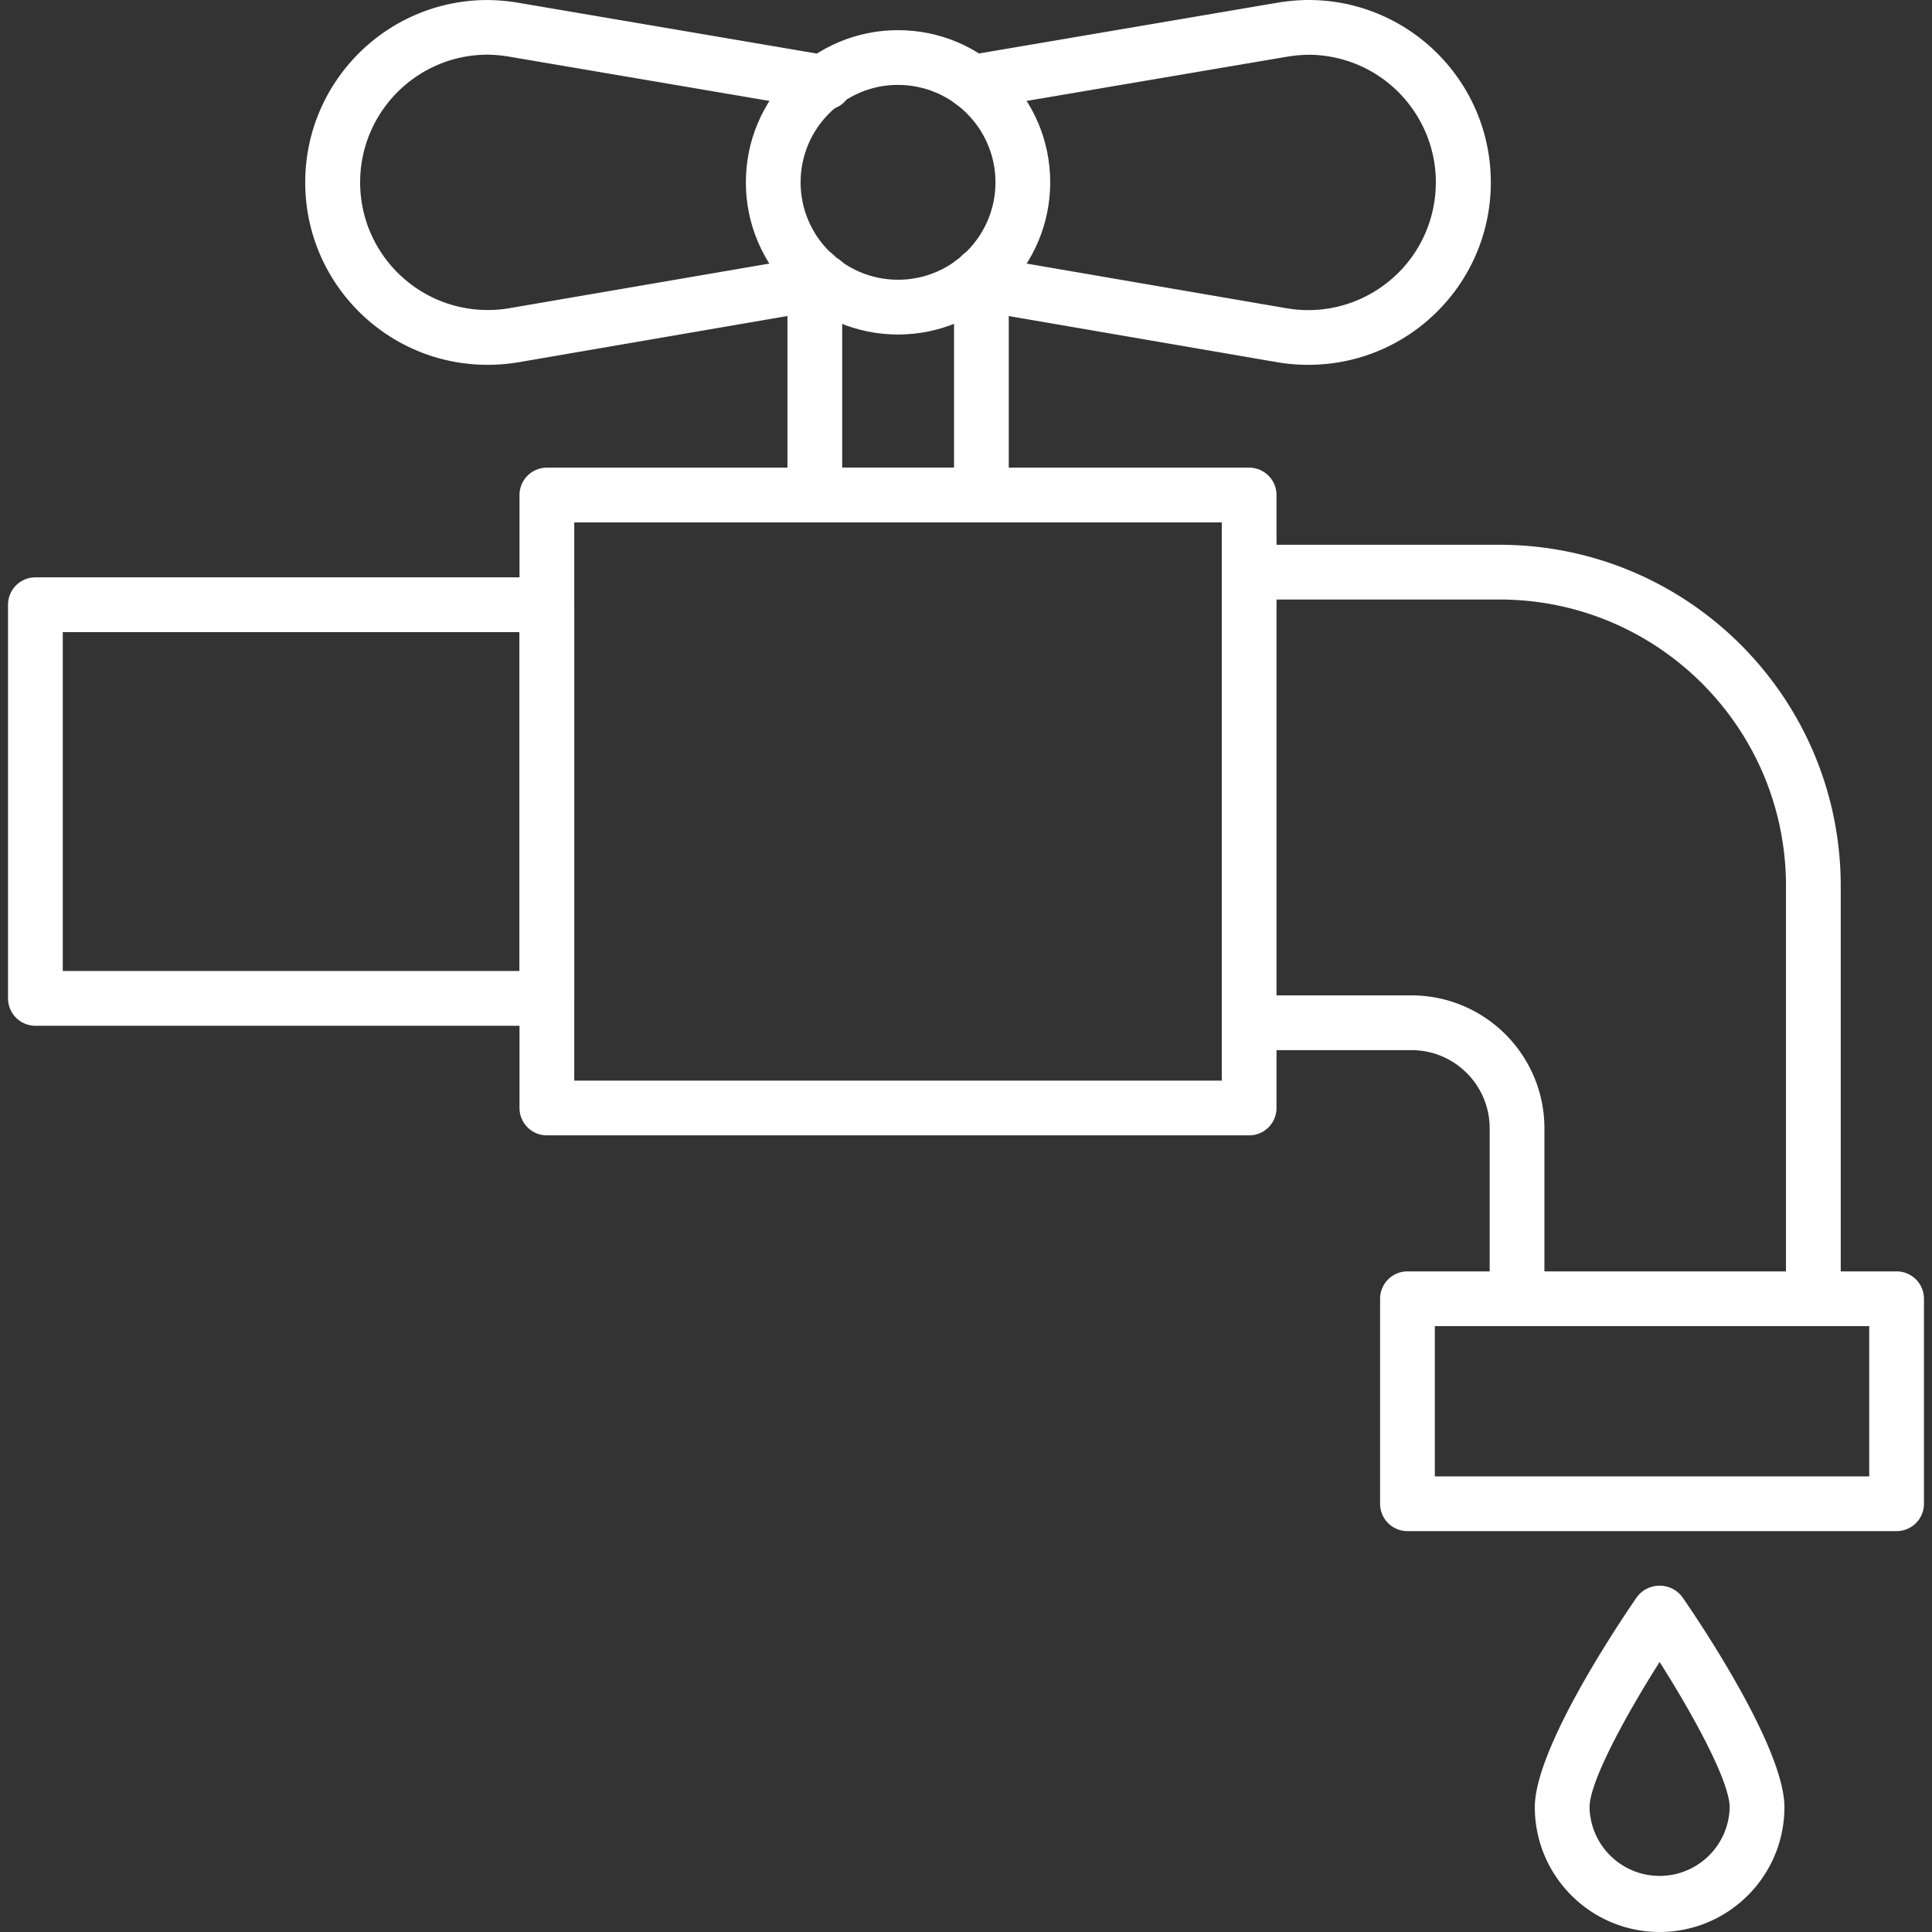
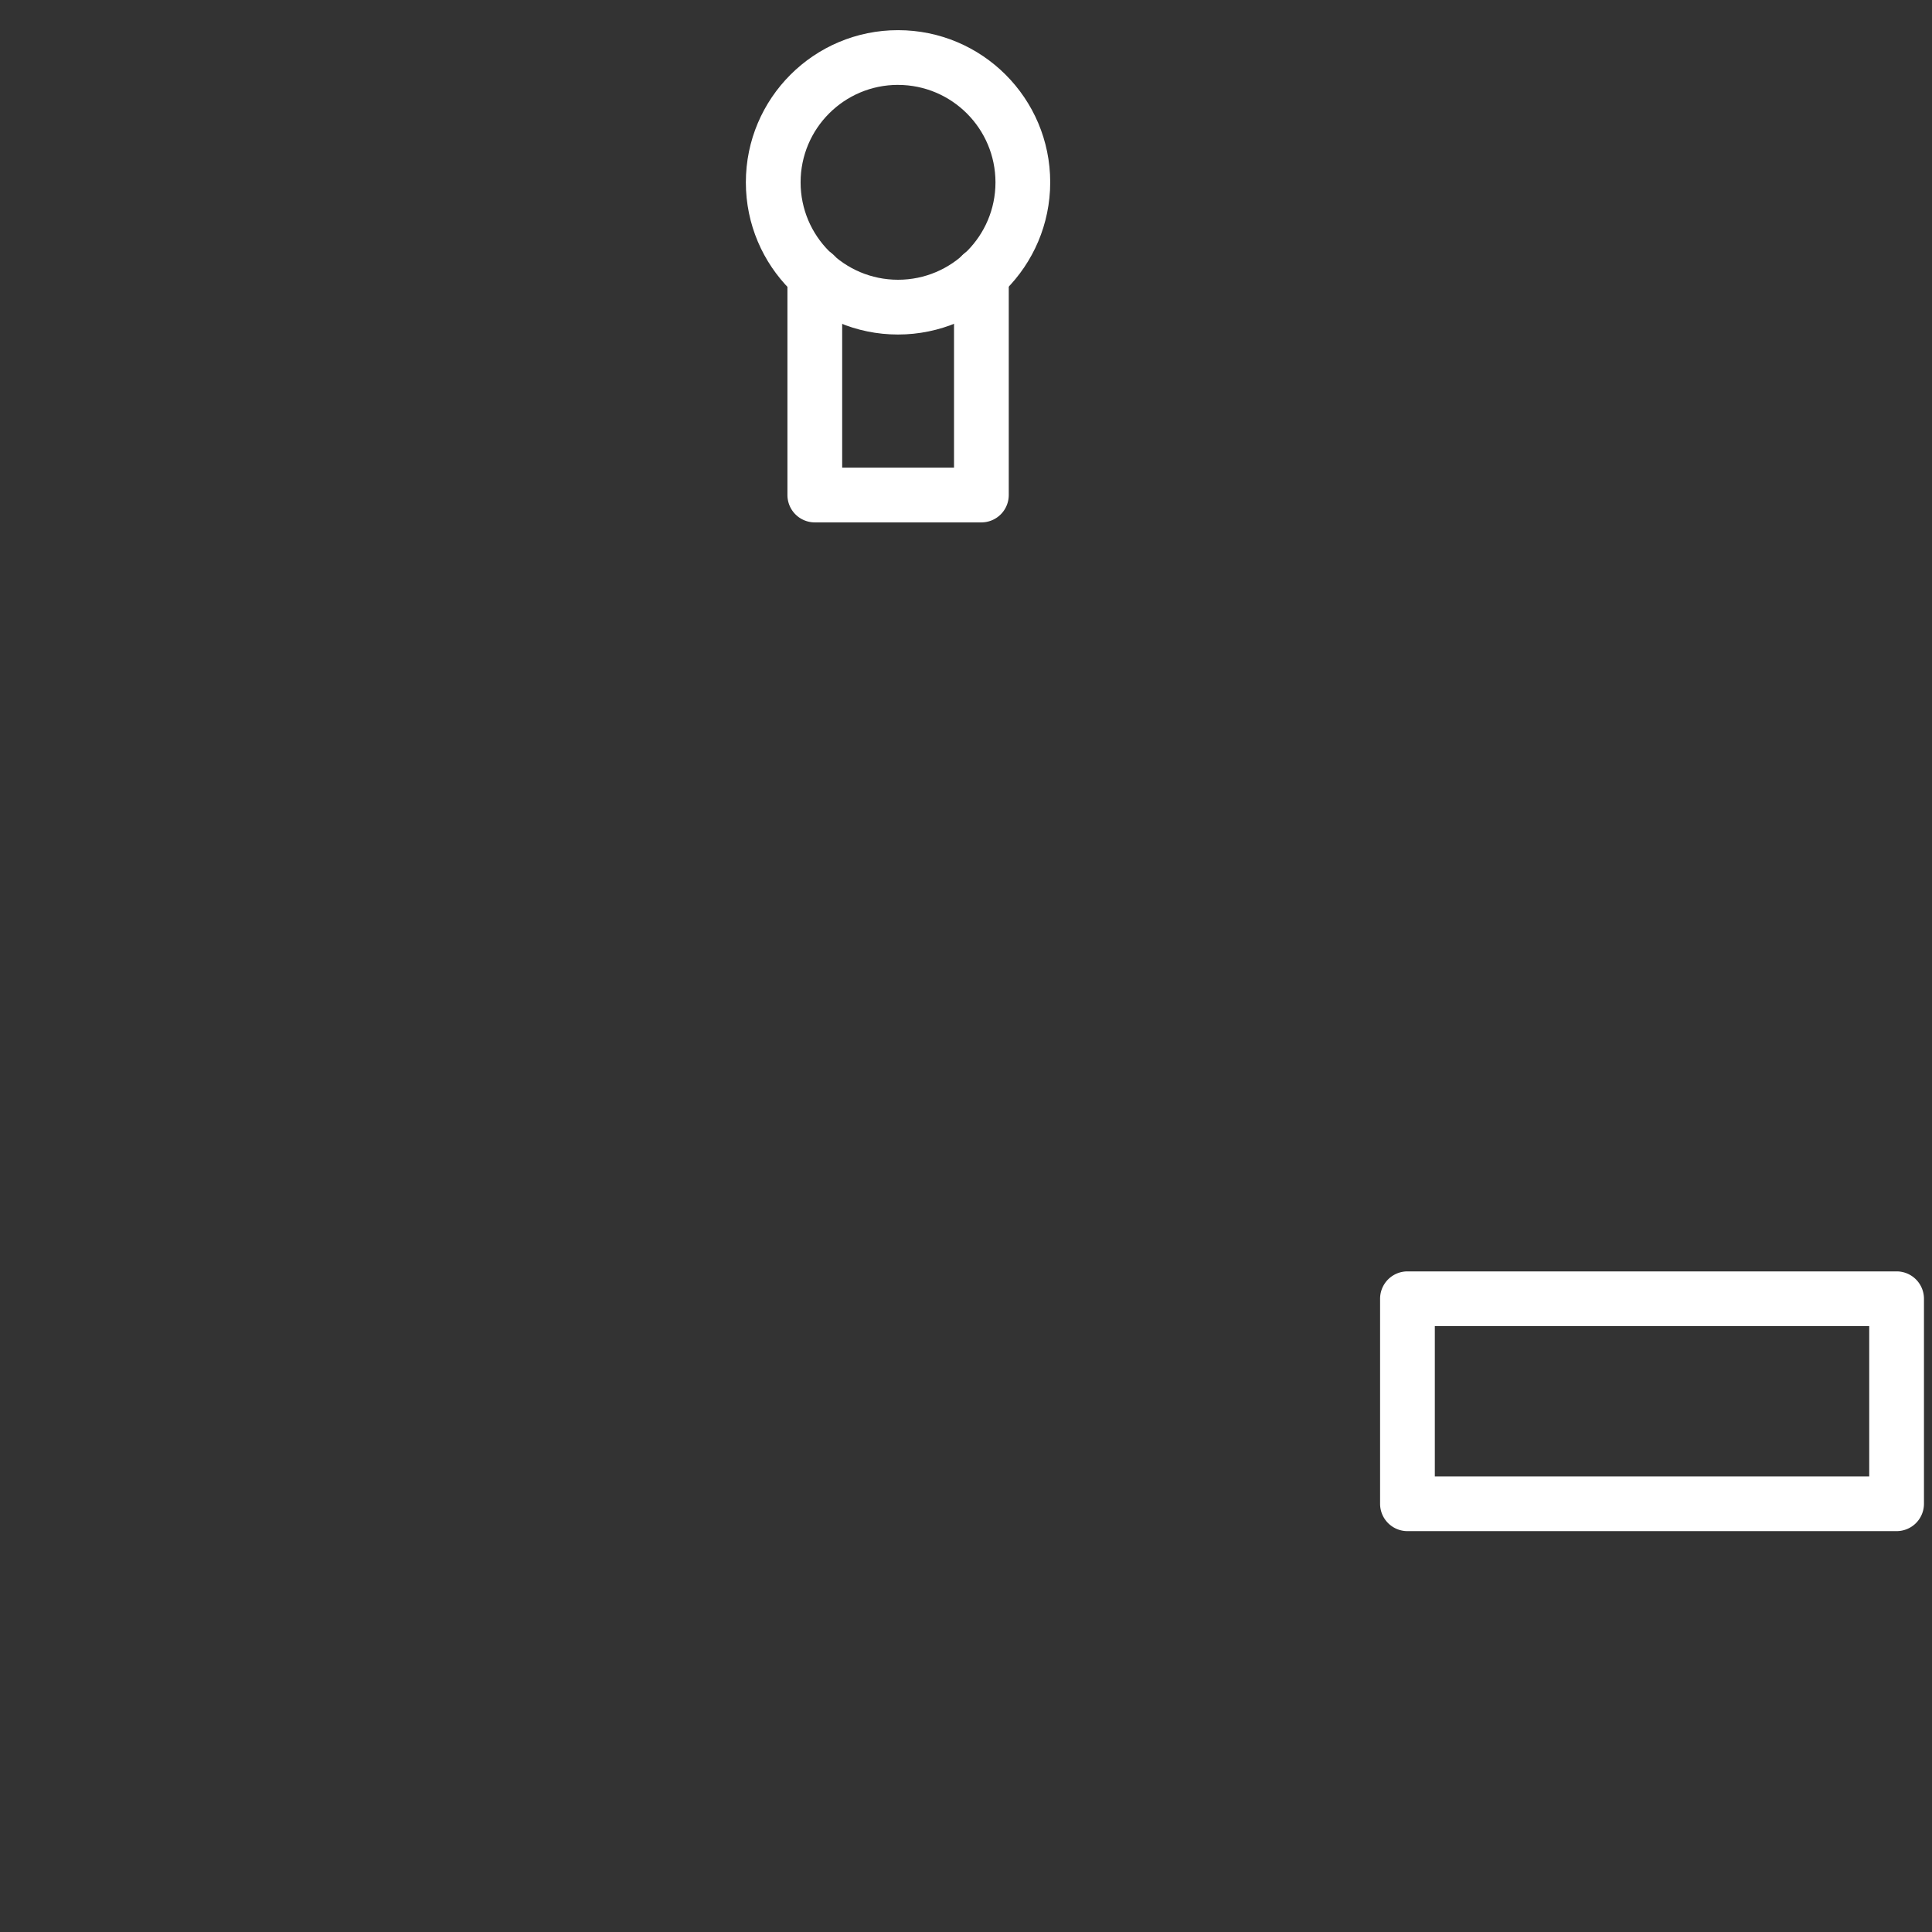
<svg xmlns="http://www.w3.org/2000/svg" width="512" height="512" x="0" y="0" viewBox="0 0 506.386 506.386" style="enable-background:new 0 0 512 512" xml:space="preserve" class="">
  <rect x="0" y="0" width="506.386" height="506.386" fill="#333333" stroke="none" />
  <g>
-     <path d="M143.339 268.857H9.279a7.174 7.174 0 0 1-7.174-7.174V158.501a7.174 7.174 0 0 1 7.174-7.174h134.059a7.174 7.174 0 0 1 7.174 7.174v103.183a7.173 7.173 0 0 1-7.173 7.173zM16.453 254.509h119.711v-88.835H16.453z" fill="#ffffff" opacity="1" data-original="#000000" class="" />
-     <path d="M327.407 297.582H143.339a7.174 7.174 0 0 1-7.174-7.174v-160.66a7.174 7.174 0 0 1 7.174-7.174h184.069a7.174 7.174 0 0 1 7.174 7.174v160.66a7.176 7.176 0 0 1-7.175 7.174zm-176.895-14.348h169.721V136.922H150.512z" fill="#ffffff" opacity="1" data-original="#000000" class="" />
-     <path d="M475.29 347.591a7.174 7.174 0 0 1-7.174-7.174V232.155c-.047-41.417-33.615-74.978-75.032-75.018h-65.677a7.174 7.174 0 0 1 0-14.348h65.677c49.338.047 89.325 40.028 89.38 89.366V340.41a7.174 7.174 0 0 1-7.167 7.181h-.007zM397.625 347.591a7.174 7.174 0 0 1-7.174-7.174v-44.686c-.012-11.311-9.178-20.477-20.489-20.489h-42.556a7.174 7.174 0 0 1 0-14.348h42.556c19.232.02 34.817 15.605 34.837 34.837v44.686a7.173 7.173 0 0 1-7.174 7.174z" fill="#ffffff" opacity="1" data-original="#000000" class="" />
    <path d="M497.106 401.316H368.901a7.174 7.174 0 0 1-7.174-7.174V340.41a7.174 7.174 0 0 1 7.174-7.174h128.205a7.174 7.174 0 0 1 7.174 7.174v53.733a7.173 7.173 0 0 1-7.174 7.173zm-121.031-14.347h113.857v-39.385H376.075zM257.225 136.922h-43.66a7.174 7.174 0 0 1-7.174-7.174V72.041a7.174 7.174 0 0 1 14.348 0v50.533h29.313V72.041a7.174 7.174 0 0 1 14.348 0v57.707a7.177 7.177 0 0 1-7.175 7.174z" fill="#ffffff" opacity="1" data-original="#000000" class="" />
    <path d="M235.373 87.68c-22.029-.004-39.884-17.865-39.88-39.894s17.865-39.884 39.894-39.88c22.023.004 39.876 17.856 39.88 39.88-.024 22.023-17.871 39.87-39.894 39.894zm0-65.434c-14.105.004-25.536 11.441-25.532 25.546s11.441 25.536 25.546 25.532c14.102-.004 25.532-11.437 25.532-25.539-.02-14.098-11.448-25.52-25.546-25.532z" fill="#ffffff" opacity="1" data-original="#000000" class="" />
-     <path d="M342.867 95.621a48.05 48.05 0 0 1-8.042-.674l-80.986-13.925a7.174 7.174 0 1 1 2.323-14.159l.109.019 80.95 13.918c18.218 3.12 35.515-9.119 38.635-27.337s-9.119-35.515-27.337-38.635a33.53 33.53 0 0 0-5.488-.48c-1.98.027-3.954.212-5.904.552l-81.001 13.752c-3.907.664-7.611-1.965-8.275-5.872s1.965-7.611 5.872-8.275L334.788.717A51.482 51.482 0 0 1 343.009 0c26.405.04 47.778 21.477 47.739 47.882-.038 26.405-21.476 47.779-47.881 47.739zM127.9 95.621c-26.403.05-47.847-21.314-47.897-47.717S101.317.057 127.72.007c2.727.022 5.447.262 8.135.717l81.159 13.81a7.173 7.173 0 1 1-2.403 14.118l-81.065-13.788a37.18 37.18 0 0 0-5.825-.538c-18.483.078-33.403 15.124-33.325 33.607s15.124 33.403 33.607 33.325a33.534 33.534 0 0 0 5.551-.487l80.9-13.882a7.174 7.174 0 1 1 2.447 14.133L135.957 94.94c-2.662.452-5.357.68-8.057.681zM434.994 506.386c-18.059-.02-32.693-14.654-32.713-32.713 0-15.553 22.332-48.668 26.809-55.146a7.439 7.439 0 0 1 11.808 0c4.477 6.457 26.809 39.593 26.809 55.146-.019 18.058-14.654 32.693-32.713 32.713zm0-70.771c-8.939 14.082-18.365 31.4-18.365 38.065.2 10.141 8.583 18.199 18.724 17.999 9.859-.195 17.805-8.14 17.999-17.999-.007-6.701-9.419-23.99-18.358-38.065z" fill="#ffffff" opacity="1" data-original="#000000" class="" />
  </g>
</svg>